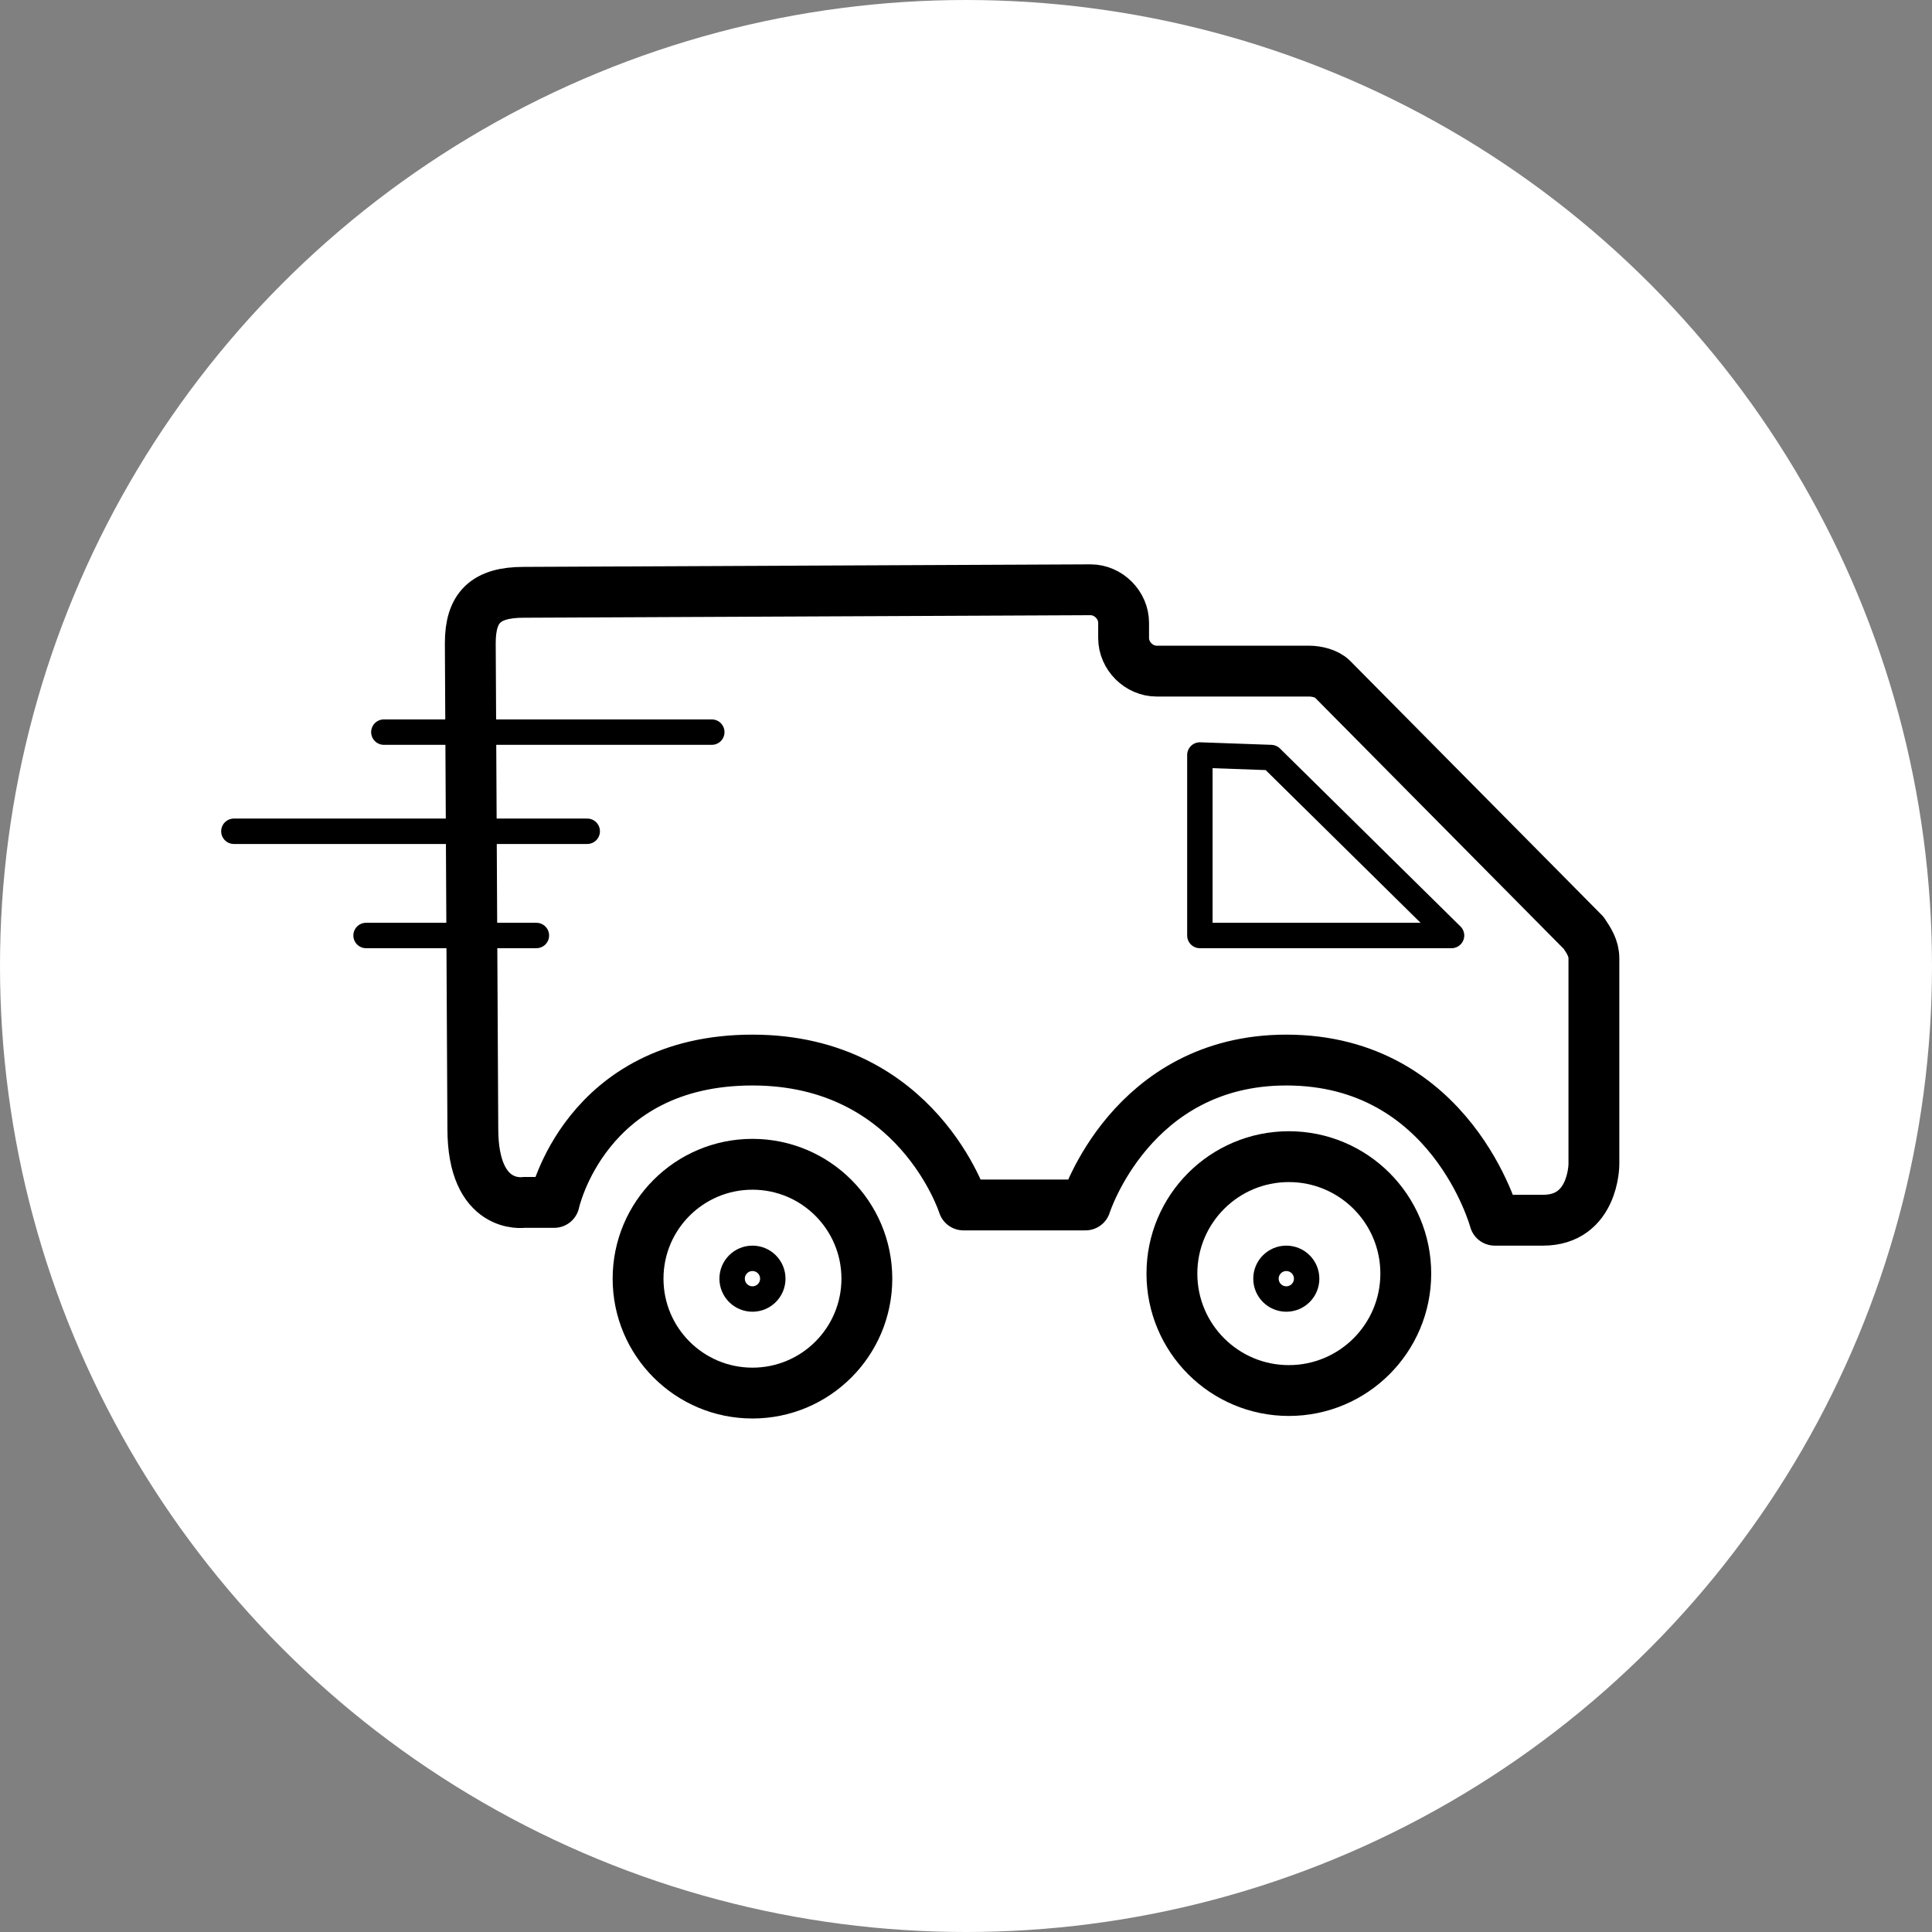
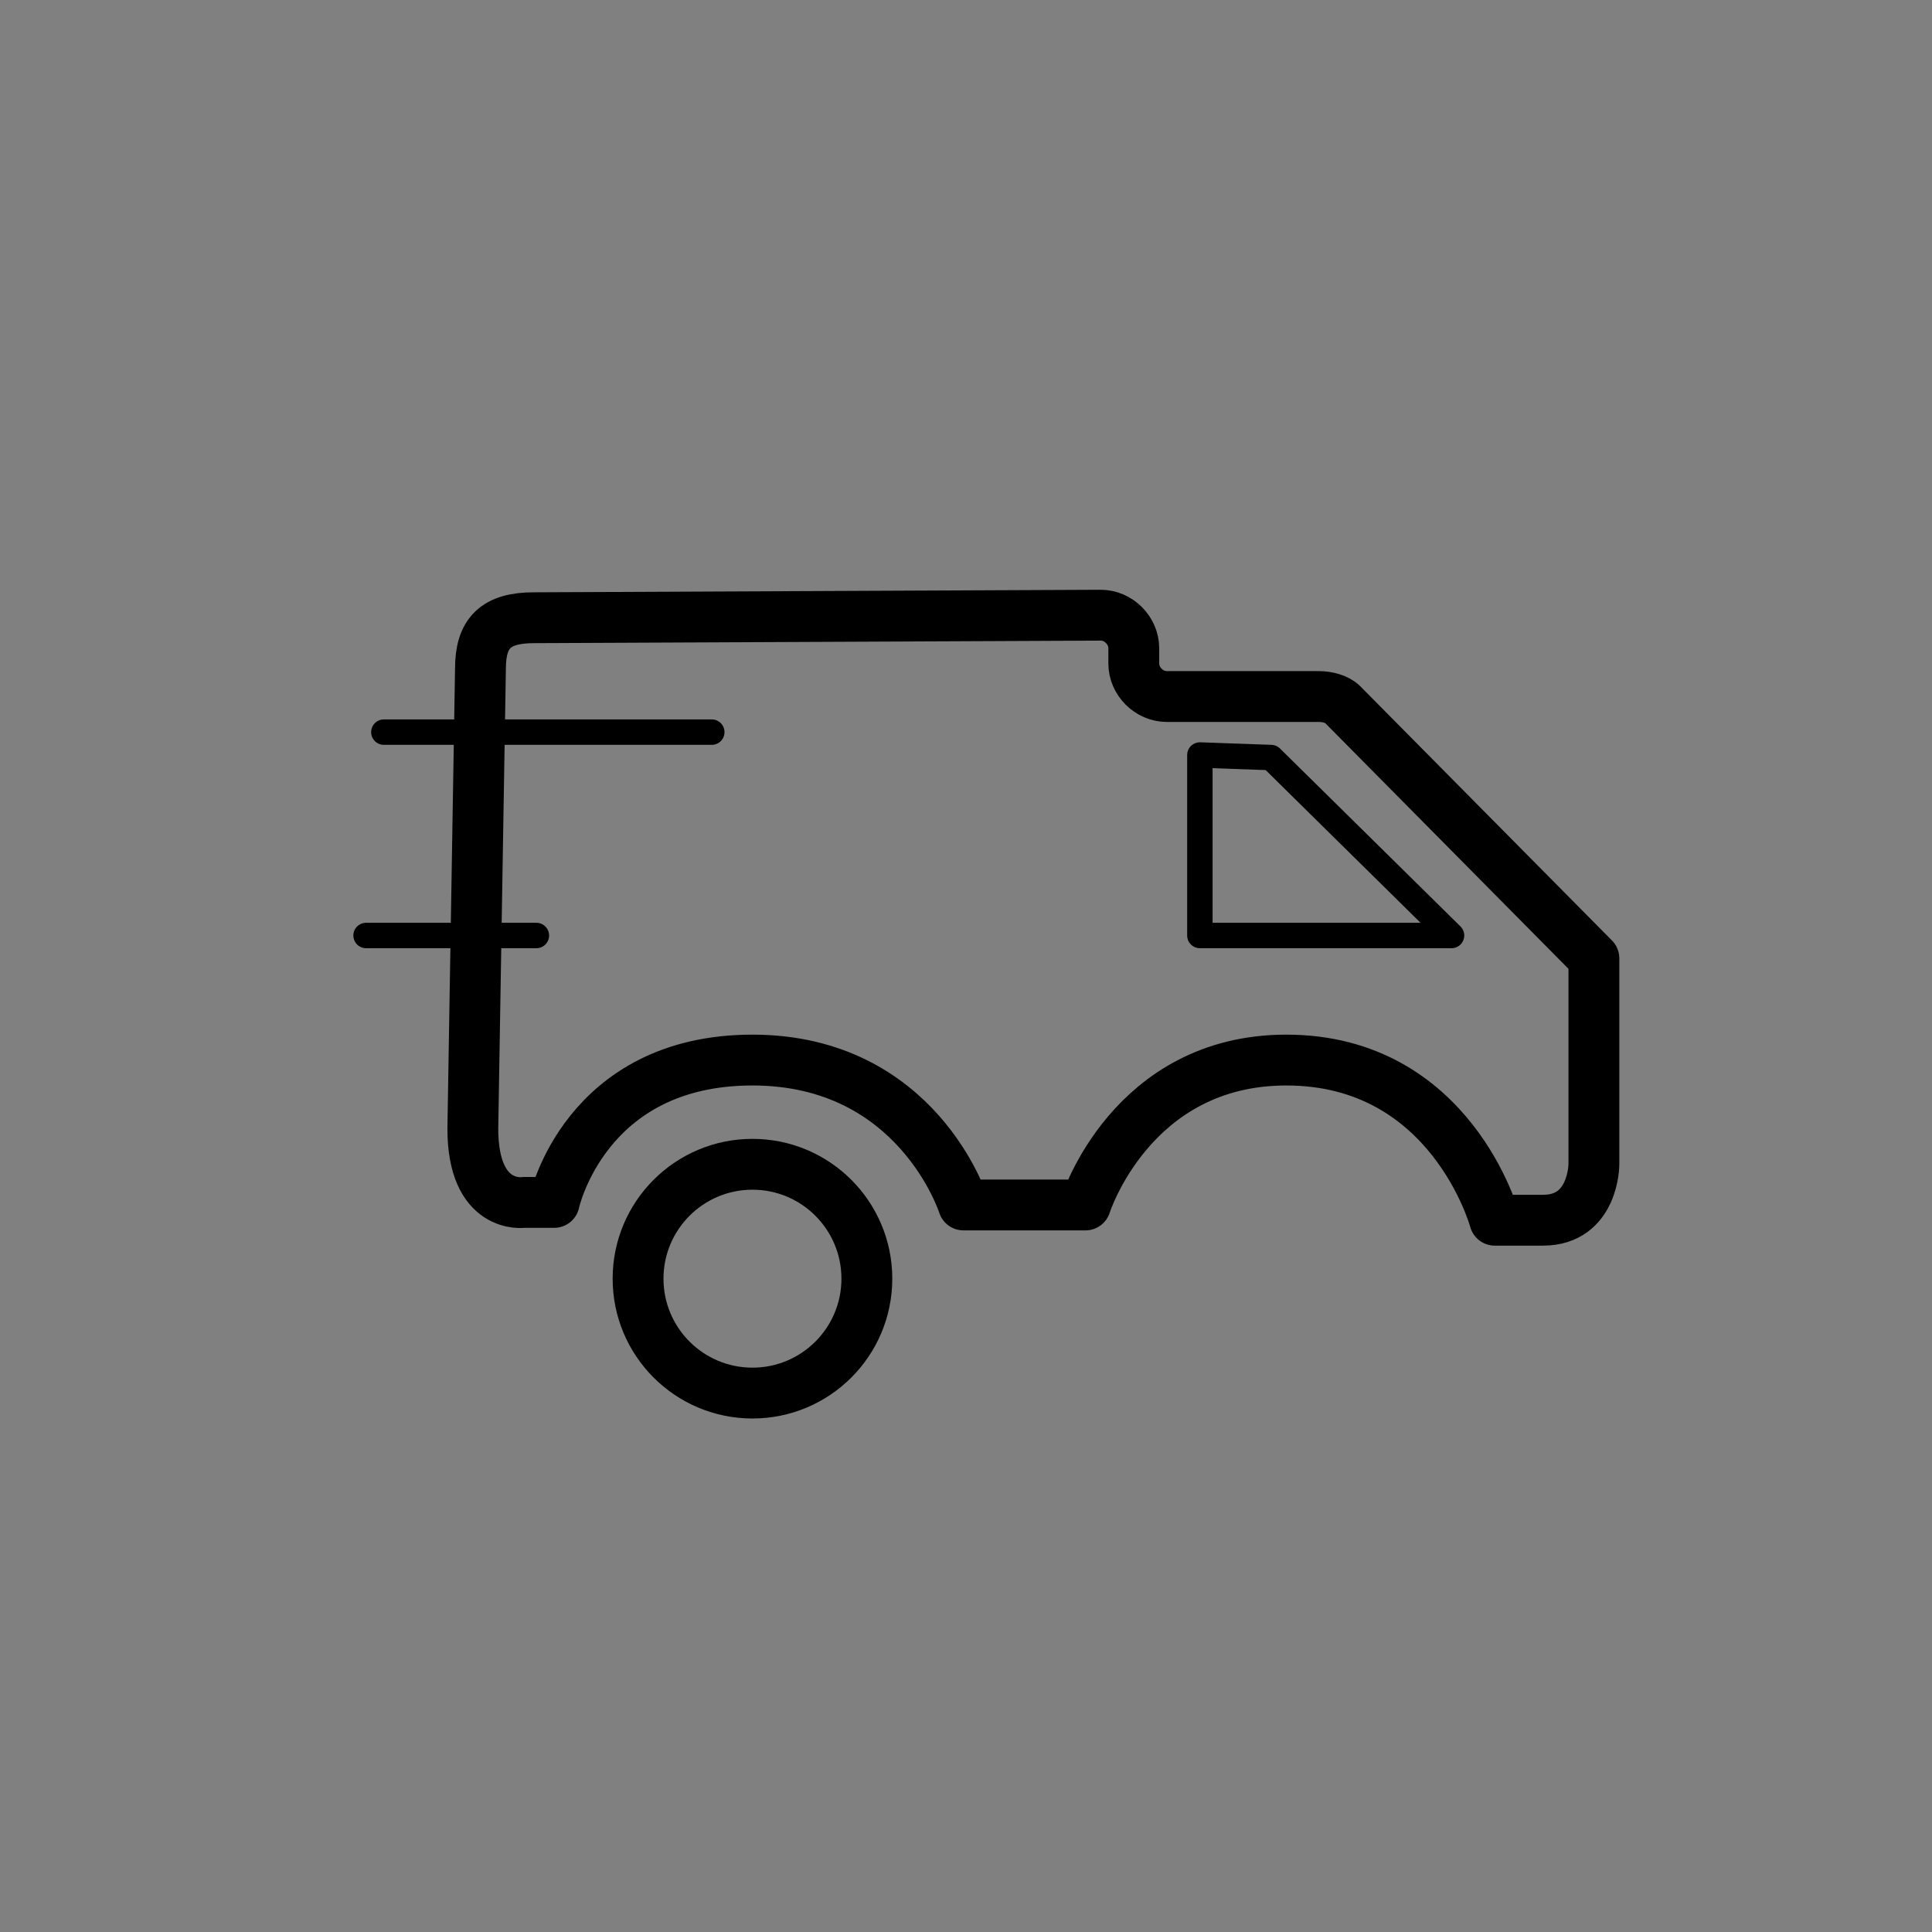
<svg xmlns="http://www.w3.org/2000/svg" version="1.1" id="Calque_1" x="0px" y="0px" viewBox="0 0 76 76" style="enable-background:new 0 0 76 76;" xml:space="preserve">
  <rect x="0" y="0" width="76" height="76" fill="#808080" stroke="none" />
  <style type="text/css">
	.st0{fill:#FFFFFF;}
	.st1{fill:none;stroke:#000000;stroke-width:2;stroke-linecap:round;stroke-linejoin:round;stroke-miterlimit:10;}
	.st2{fill:none;stroke:#000000;stroke-linecap:round;stroke-linejoin:round;stroke-miterlimit:10;}
</style>
-   <circle class="st0" cx="38" cy="38" r="38" />
  <g>
    <circle class="st1" cx="29.6" cy="50.3" r="4.5" />
-     <path class="st1" d="M18.6,44.4c0,3.2,2,2.9,2,2.9h1.2c0,0,1.2-5.6,7.8-5.6c6.5,0,8.3,5.7,8.3,5.7h4.8c0,0,1.8-5.7,7.9-5.7   c6.5,0,8.2,6.3,8.2,6.3s0.9,0,1.9,0c2,0,2-2.2,2-2.2v-8.1c0-0.4-0.2-0.7-0.4-1l-9.9-10c-0.2-0.2-0.6-0.3-0.9-0.3h-6   c-0.7,0-1.3-0.6-1.3-1.3v-0.6c0-0.7-0.6-1.3-1.3-1.3l-22.3,0.1c-1.5,0-2.1,0.6-2.1,2L18.6,44.4z" />
+     <path class="st1" d="M18.6,44.4c0,3.2,2,2.9,2,2.9h1.2c0,0,1.2-5.6,7.8-5.6c6.5,0,8.3,5.7,8.3,5.7h4.8c0,0,1.8-5.7,7.9-5.7   c6.5,0,8.2,6.3,8.2,6.3s0.9,0,1.9,0c2,0,2-2.2,2-2.2v-8.1l-9.9-10c-0.2-0.2-0.6-0.3-0.9-0.3h-6   c-0.7,0-1.3-0.6-1.3-1.3v-0.6c0-0.7-0.6-1.3-1.3-1.3l-22.3,0.1c-1.5,0-2.1,0.6-2.1,2L18.6,44.4z" />
    <polygon class="st2" points="47.2,29.7 47.2,36.8 57.1,36.8 50,29.8  " />
-     <circle class="st2" cx="29.6" cy="50.3" r="0.8" />
-     <circle class="st1" cx="50.7" cy="50.1" r="4.6" />
-     <circle class="st2" cx="50.6" cy="50.3" r="0.8" />
    <line class="st2" x1="15.1" y1="28.8" x2="28" y2="28.8" />
-     <line class="st2" x1="9.2" y1="32.7" x2="23.1" y2="32.7" />
    <line class="st2" x1="14.4" y1="36.8" x2="21.1" y2="36.8" />
  </g>
</svg>